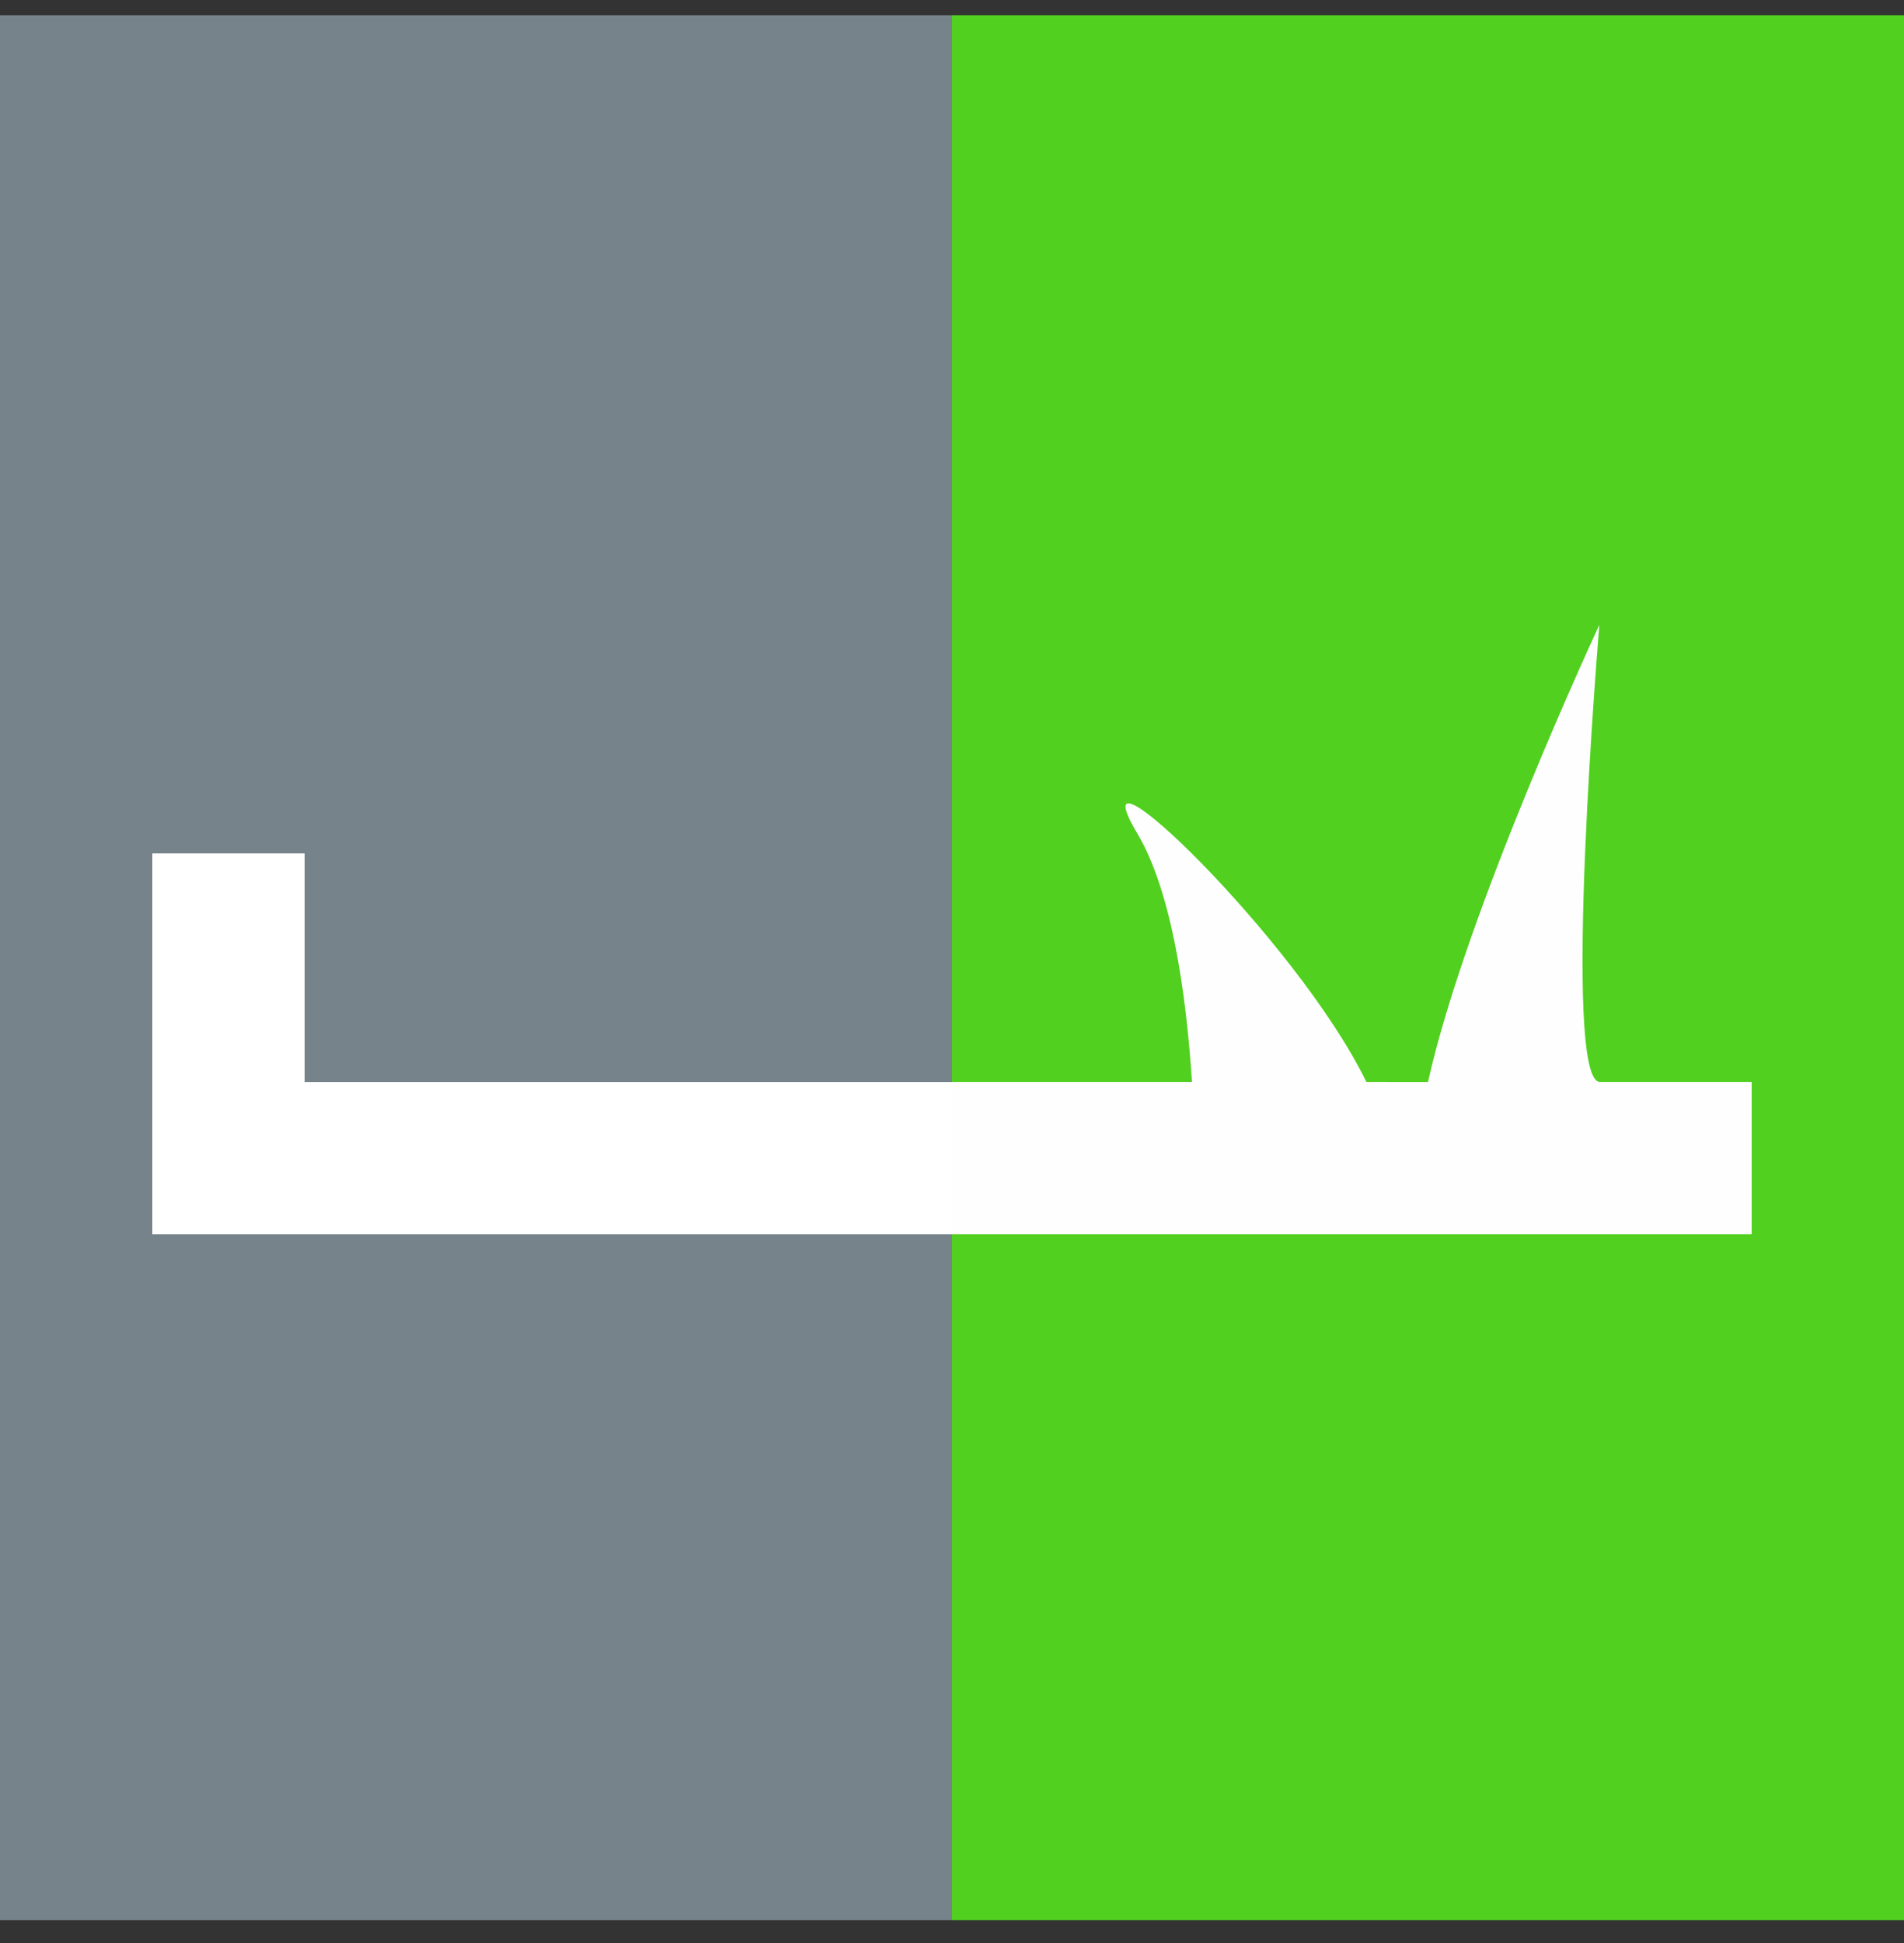
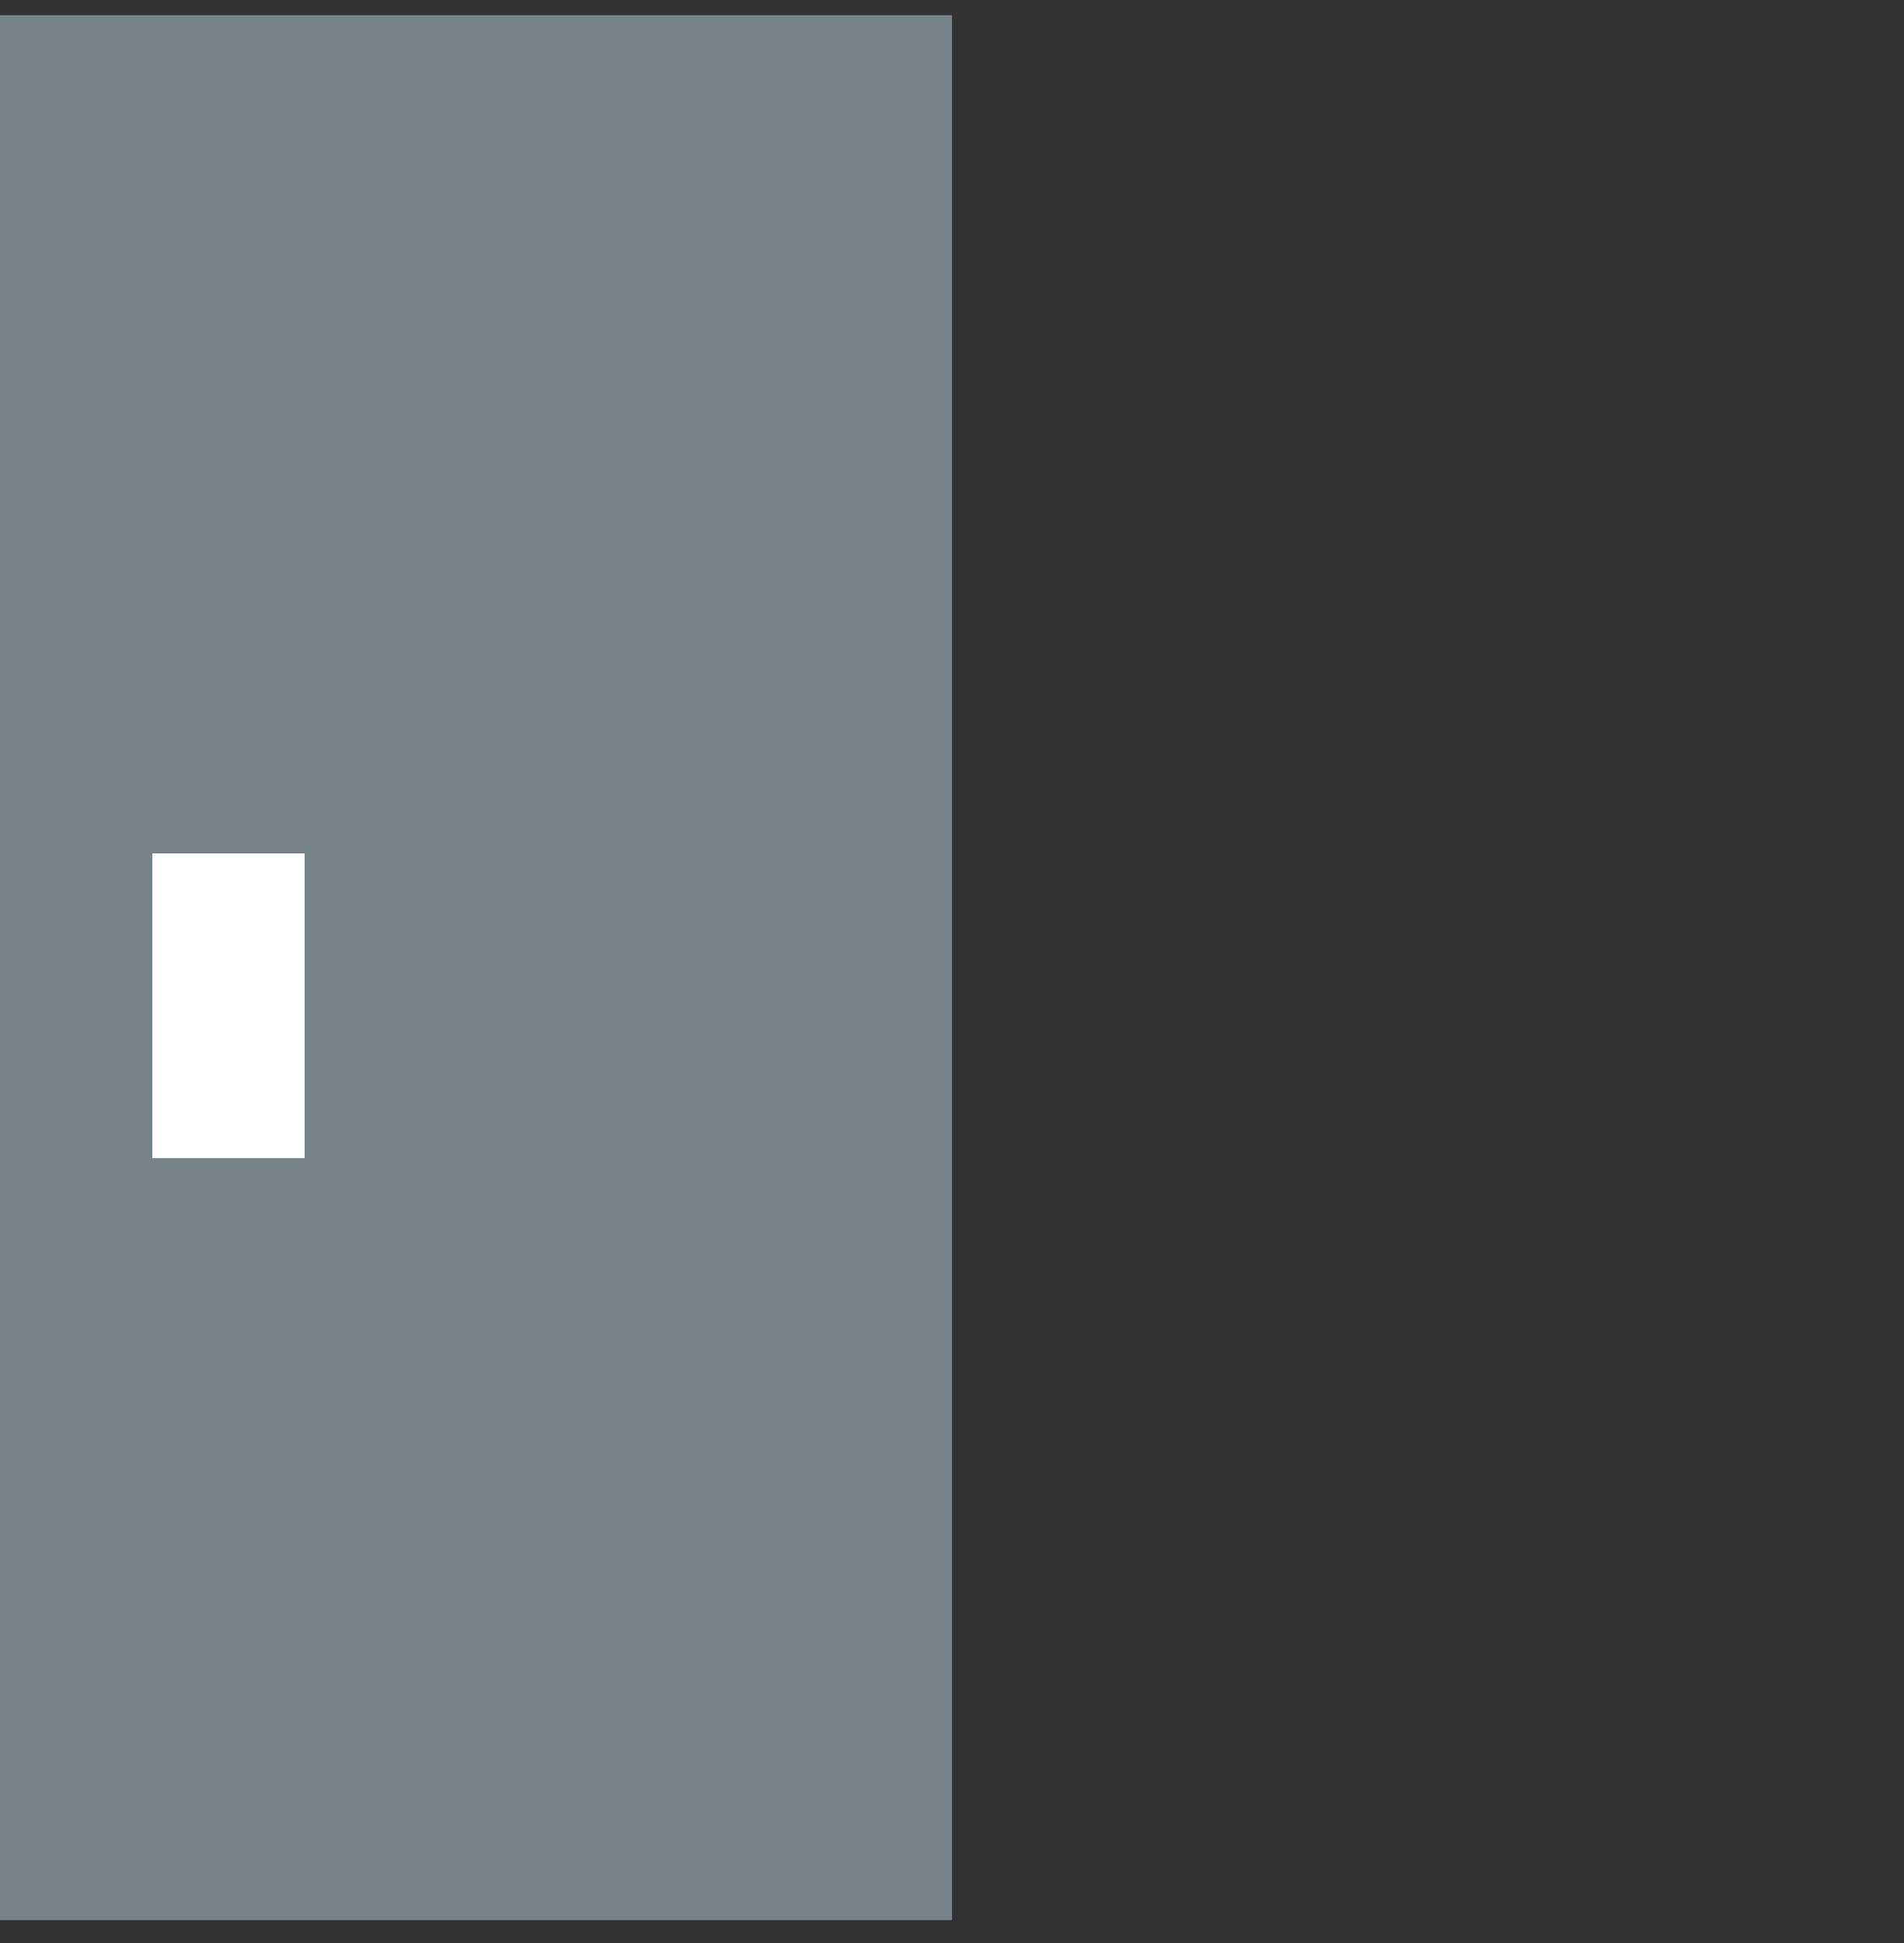
<svg xmlns="http://www.w3.org/2000/svg" width="50px" height="51px" viewBox="0 0 50 51" version="1.1">
  <rect x="0" y="0" width="50" height="51" fill="#333333" stroke="none" />
  <title>9B7AC10A-BB4D-400A-8EC3-7DE20CCAF800</title>
  <g id="UI" stroke="none" stroke-width="1" fill="none" fill-rule="evenodd">
    <g id="Infos" transform="translate(-919, -2705)">
      <g id="Branding/Portfolio-Sanierung" transform="translate(919, 2705.4)">
-         <polygon id="Fill-1" fill="#51D01F" points="25 50 50 50 50 0 25 0" />
-         <path d="M46,27.999 C43.896,27.999 42.567,27.999 42.016,27.999 C40.994,27.999 42,16 42,16 C42,16 38.5,23.5 37.5,28 C37.014,28 36.475,28 35.882,27.999 C34.051,24.244 28.158,18.608 29.862,21.469 C30.755,22.969 31.144,25.587 31.302,27.999 L23.255,27.999 C23.309,24.546 23.586,19.981 24.601,17.633 C26.374,13.533 18.808,23.748 18.808,27.706 C18.808,27.8 18.816,27.907 18.818,27.999 L17.55,27.999 C17.341,23.749 10.028,7.601 11.776,11.644 C12.931,14.315 13.132,22.573 13.132,27.999 L11.806,27.999 C11.778,24.733 3.243,16.336 5.248,19.703 C6.366,21.581 6.695,25.191 6.768,27.999 L4,27.999 L4,31.999 L46,31.999 L46,27.999 Z" id="Fill-1" fill="#FEFEFE" />
        <polygon id="Fill-1" fill="#76838A" points="0 50 25 50 25 0 0 0" />
-         <rect id="Rectangle" fill="#FFFFFF" x="4" y="28" width="21" height="4" />
        <rect id="Rectangle" fill="#FFFFFF" x="4" y="22" width="4" height="8" />
      </g>
    </g>
  </g>
</svg>